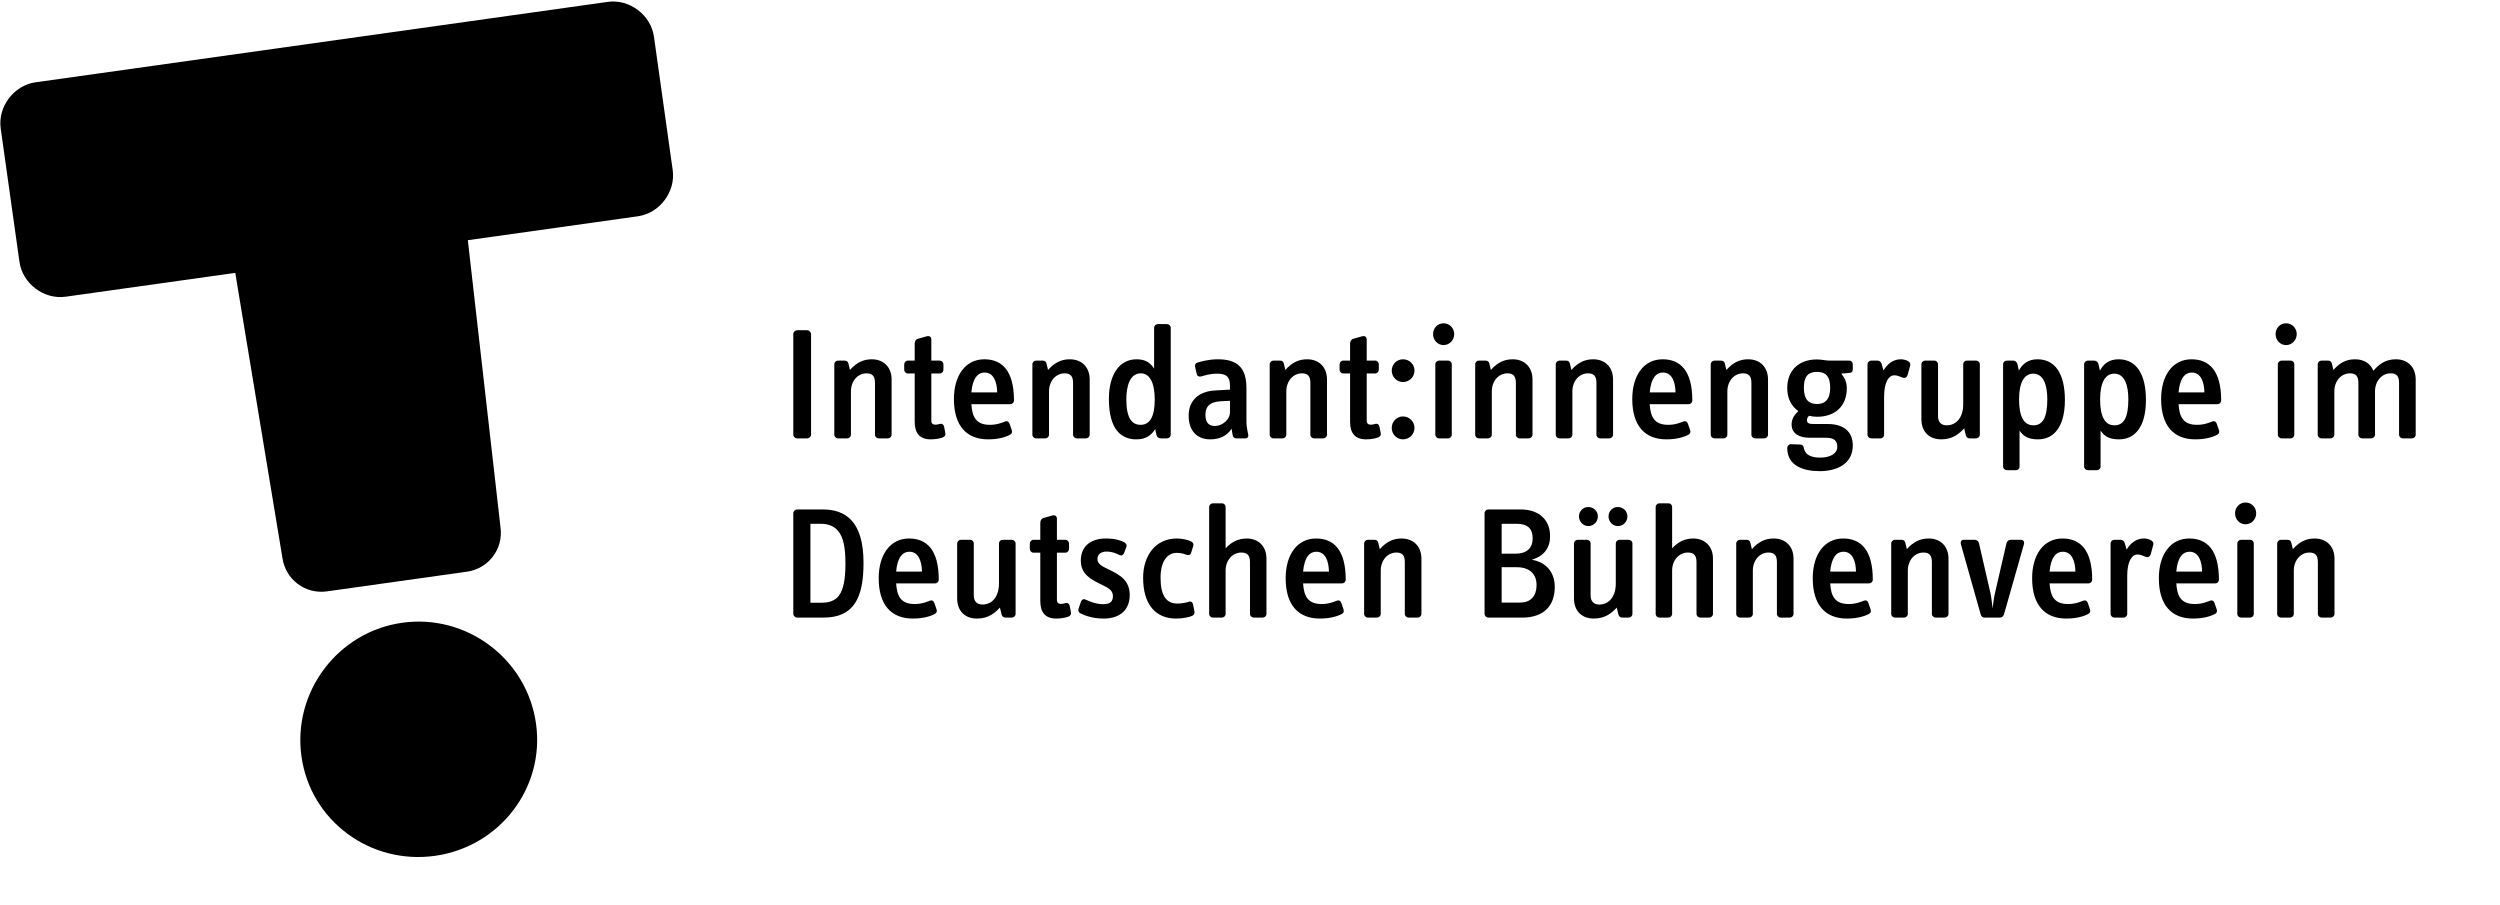
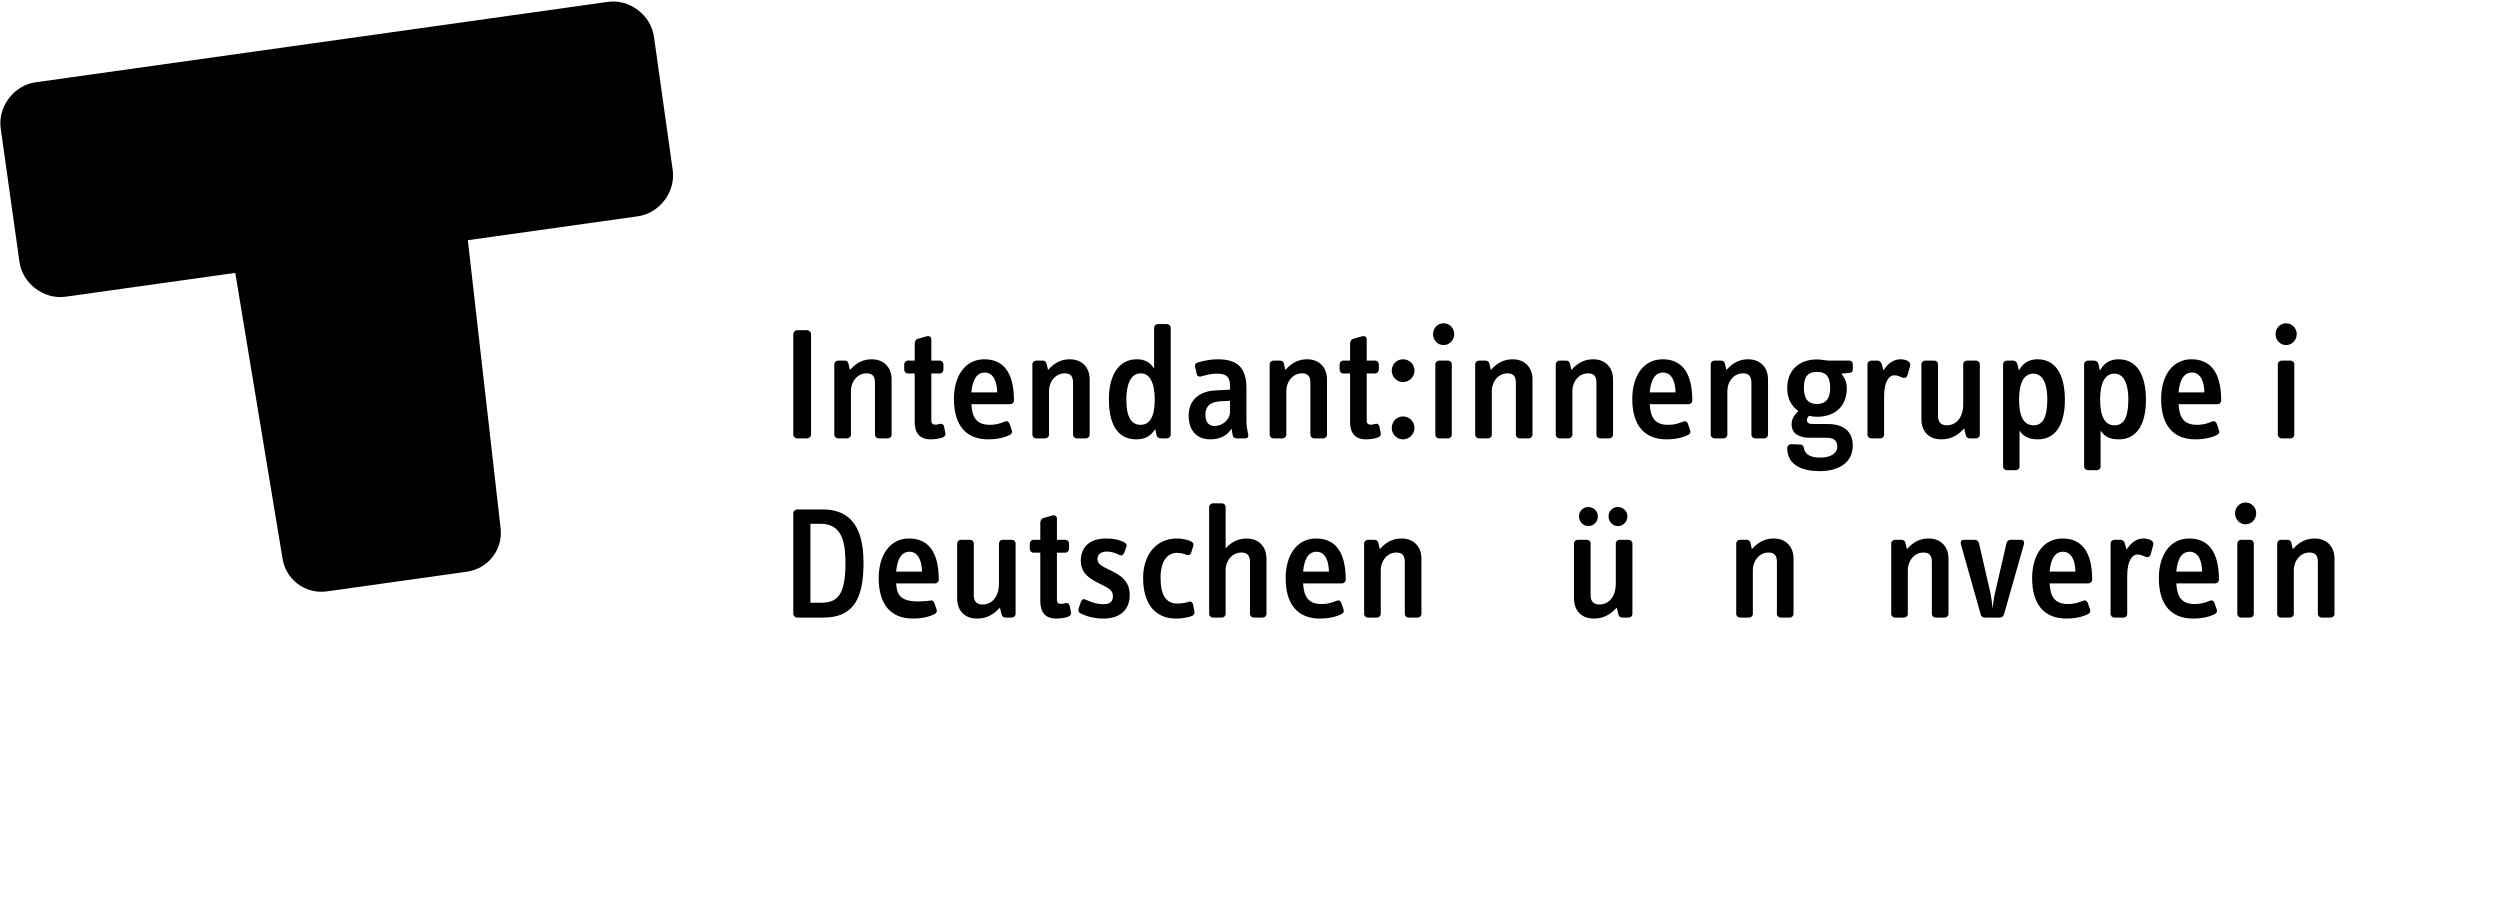
<svg xmlns="http://www.w3.org/2000/svg" width="100%" height="100%" viewBox="0 0 1688 611" version="1.1" xml:space="preserve" style="fill-rule:evenodd;clip-rule:evenodd;stroke-linejoin:round;stroke-miterlimit:2;">
  <g>
    <g>
      <path d="M315.879,162.174L337.927,355.952C339.986,370.594 329.908,383.95 315.265,386.008L220.739,399.293C206.097,401.351 192.743,391.288 190.685,376.646L158.852,184.244L44.318,200.339C29.676,202.398 15.201,191.491 13.143,176.847L0.48,86.746C-1.577,72.104 9.329,57.63 23.972,55.572L410.373,1.265C425.016,-0.793 439.49,10.115 441.548,24.758L454.212,114.858C456.27,129.501 445.362,143.976 430.719,146.034L315.879,162.174Z" style="fill-rule:nonzero;" />
-       <path d="M361.914,488.538C355.792,444.979 315.157,414.357 271.613,420.478C228.054,426.599 197.433,467.236 203.555,510.794C209.675,554.337 250.173,583.977 293.731,577.855C337.275,571.736 368.035,532.081 361.914,488.538Z" style="fill-rule:nonzero;" />
    </g>
    <path d="M547.625,293.385L547.625,225.587C547.625,224.17 546.317,222.971 544.9,222.971L538.251,222.971C536.834,222.971 535.635,224.17 535.635,225.587L535.635,293.385C535.635,294.802 536.834,296.001 538.251,296.001L544.9,296.001C546.317,296.001 547.625,294.802 547.625,293.385Z" style="fill-rule:nonzero;" />
    <path d="M602.015,293.495L602.015,256.217C602.015,248.042 596.783,242.592 588.608,242.592C582.94,242.592 578.362,244.772 573.893,249.786L572.912,245.644C572.585,244.227 571.822,243.464 570.187,243.464L565.936,243.464C564.519,243.464 563.32,244.554 563.32,245.971L563.32,293.495C563.32,294.912 564.519,296.002 565.936,296.002L571.931,296.002C573.348,296.002 574.547,294.912 574.547,293.495L574.547,264.283C574.547,257.307 579.125,252.075 585.12,252.075C589.262,252.075 590.788,254.255 590.788,258.506L590.788,293.495C590.788,294.912 591.987,296.002 593.404,296.002L599.399,296.002C600.816,296.002 602.015,294.912 602.015,293.495Z" style="fill-rule:nonzero;" />
    <path d="M638.312,292.514L637.44,288.045C637.113,286.628 636.132,285.865 634.715,286.192C633.734,286.41 632.971,286.737 631.554,286.737C629.919,286.737 628.829,285.974 628.829,284.121L628.829,252.184L634.497,252.184C635.914,252.184 637.004,250.985 637.004,249.568L637.004,246.08C637.004,244.663 635.914,243.464 634.497,243.464L628.829,243.464L628.829,229.403C628.829,227.223 627.412,226.569 625.559,227.114L619.782,228.749C618.256,229.185 617.602,230.493 617.602,232.128L617.602,243.464L613.024,243.464C611.607,243.464 610.517,244.663 610.517,246.08L610.517,249.568C610.517,250.985 611.607,252.184 613.024,252.184L617.602,252.184L617.602,284.775C617.602,292.405 620.872,296.656 628.502,296.656C632.208,296.656 635.587,295.784 636.568,295.348C637.985,294.694 638.53,293.822 638.312,292.514Z" style="fill-rule:nonzero;" />
    <path d="M684.638,270.387C684.638,250.44 676.681,242.592 664.582,242.592C652.047,242.592 644.09,253.274 644.09,269.406C644.09,287.5 652.592,296.656 667.198,296.656C675.373,296.656 680.169,294.476 681.695,293.713C683.003,293.059 683.657,292.078 683.221,290.661L681.695,286.192C681.259,284.993 680.387,284.012 678.752,284.557C677.117,285.102 673.629,286.846 668.397,286.846C659.023,286.846 656.407,281.505 655.862,272.894L682.131,272.894C683.548,272.894 684.638,271.804 684.638,270.387ZM673.302,264.937L655.862,264.937C656.734,255.018 660.44,251.53 664.8,251.53C671.013,251.53 673.193,258.07 673.302,264.937Z" style="fill-rule:nonzero;" />
    <path d="M735.759,293.495L735.759,256.217C735.759,248.042 730.527,242.592 722.352,242.592C716.684,242.592 712.106,244.772 707.637,249.786L706.656,245.644C706.329,244.227 705.566,243.464 703.931,243.464L699.68,243.464C698.263,243.464 697.064,244.554 697.064,245.971L697.064,293.495C697.064,294.912 698.263,296.002 699.68,296.002L705.675,296.002C707.092,296.002 708.291,294.912 708.291,293.495L708.291,264.283C708.291,257.307 712.869,252.075 718.864,252.075C723.006,252.075 724.532,254.255 724.532,258.506L724.532,293.495C724.532,294.912 725.731,296.002 727.148,296.002L733.143,296.002C734.56,296.002 735.759,294.912 735.759,293.495Z" style="fill-rule:nonzero;" />
    <path d="M790.476,293.495L790.476,221.337C790.476,219.92 789.277,218.83 787.86,218.83L781.865,218.83C780.448,218.83 779.249,219.92 779.249,221.337L779.249,248.914C776.851,245.099 773.581,242.592 767.477,242.592C755.596,242.592 748.729,253.165 748.729,269.406C748.729,290.116 757.122,296.656 767.259,296.656C773.581,296.656 777.287,294.04 780.012,289.68L780.775,293.495C781.102,295.13 782.301,296.002 783.936,296.002L787.86,296.002C789.277,296.002 790.476,294.912 790.476,293.495ZM779.685,269.842C779.685,281.723 776.088,286.846 770.202,286.846C764.425,286.846 760.501,282.595 760.501,269.733C760.501,261.122 762.681,252.075 770.311,252.075C775.979,252.075 779.685,257.852 779.685,269.842Z" style="fill-rule:nonzero;" />
    <path d="M842.797,293.495L842.143,290.116C841.489,286.955 841.598,284.121 841.598,281.505L841.598,262.103C841.598,248.26 835.494,242.592 822.305,242.592C815.765,242.592 810.206,244.336 808.68,244.772C807.154,245.208 806.609,246.189 806.936,247.715L808.026,252.511C808.353,253.928 809.552,254.582 811.187,254.146C813.04,253.601 816.855,252.293 821.76,252.293C828.627,252.293 830.48,254.909 830.48,260.577L830.48,263.084L820.452,263.629C810.206,264.174 802.576,269.733 802.576,280.633C802.576,290.661 808.026,296.656 817.182,296.656C823.395,296.656 828.409,294.367 831.57,289.462L832.224,293.495C832.442,295.13 833.423,296.002 834.949,296.002L840.726,296.002C842.252,296.002 843.124,295.021 842.797,293.495ZM830.48,278.562C830.48,282.486 826.229,287.609 820.016,287.609C816.31,287.609 813.912,285.32 813.912,280.088C813.912,273.33 818.272,271.259 824.376,270.932L830.48,270.605L830.48,278.562Z" style="fill-rule:nonzero;" />
    <path d="M895.989,293.495L895.989,256.217C895.989,248.042 890.757,242.592 882.582,242.592C876.914,242.592 872.336,244.772 867.867,249.786L866.886,245.644C866.559,244.227 865.796,243.464 864.161,243.464L859.91,243.464C858.493,243.464 857.294,244.554 857.294,245.971L857.294,293.495C857.294,294.912 858.493,296.002 859.91,296.002L865.905,296.002C867.322,296.002 868.521,294.912 868.521,293.495L868.521,264.283C868.521,257.307 873.099,252.075 879.094,252.075C883.236,252.075 884.762,254.255 884.762,258.506L884.762,293.495C884.762,294.912 885.961,296.002 887.378,296.002L893.373,296.002C894.79,296.002 895.989,294.912 895.989,293.495Z" style="fill-rule:nonzero;" />
    <path d="M932.286,292.514L931.414,288.045C931.087,286.628 930.106,285.865 928.689,286.192C927.708,286.41 926.945,286.737 925.528,286.737C923.893,286.737 922.803,285.974 922.803,284.121L922.803,252.184L928.471,252.184C929.888,252.184 930.978,250.985 930.978,249.568L930.978,246.08C930.978,244.663 929.888,243.464 928.471,243.464L922.803,243.464L922.803,229.403C922.803,227.223 921.386,226.569 919.533,227.114L913.756,228.749C912.23,229.185 911.576,230.493 911.576,232.128L911.576,243.464L906.998,243.464C905.581,243.464 904.491,244.663 904.491,246.08L904.491,249.568C904.491,250.985 905.581,252.184 906.998,252.184L911.576,252.184L911.576,284.775C911.576,292.405 914.846,296.656 922.476,296.656C926.182,296.656 929.561,295.784 930.542,295.348C931.959,294.694 932.504,293.822 932.286,292.514Z" style="fill-rule:nonzero;" />
    <path d="M955.066,288.917C955.066,284.666 951.578,281.178 947.327,281.178C943.076,281.178 939.697,284.666 939.697,288.917C939.697,293.168 943.076,296.656 947.327,296.656C951.578,296.656 955.066,293.168 955.066,288.917ZM955.066,250.222C955.066,245.971 951.578,242.592 947.327,242.592C943.076,242.592 939.697,245.971 939.697,250.222C939.697,254.473 943.076,257.961 947.327,257.961C951.578,257.961 955.066,254.473 955.066,250.222Z" style="fill-rule:nonzero;" />
    <path d="M980.244,293.495L980.244,245.971C980.244,244.554 979.154,243.464 977.737,243.464L971.742,243.464C970.325,243.464 969.126,244.554 969.126,245.971L969.126,293.495C969.126,294.912 970.325,296.002 971.742,296.002L977.737,296.002C979.154,296.002 980.244,294.912 980.244,293.495ZM981.879,225.588C981.879,221.555 978.718,218.285 974.685,218.285C970.652,218.285 967.6,221.555 967.6,225.588C967.6,229.621 970.652,233 974.685,233C978.718,233 981.879,229.621 981.879,225.588Z" style="fill-rule:nonzero;" />
    <path d="M1034.74,293.495L1034.74,256.217C1034.74,248.042 1029.51,242.592 1021.34,242.592C1015.67,242.592 1011.09,244.772 1006.62,249.786L1005.64,245.644C1005.31,244.227 1004.55,243.464 1002.92,243.464L998.664,243.464C997.247,243.464 996.048,244.554 996.048,245.971L996.048,293.495C996.048,294.912 997.247,296.002 998.664,296.002L1004.66,296.002C1006.08,296.002 1007.27,294.912 1007.27,293.495L1007.27,264.283C1007.27,257.307 1011.85,252.075 1017.85,252.075C1021.99,252.075 1023.52,254.255 1023.52,258.506L1023.52,293.495C1023.52,294.912 1024.71,296.002 1026.13,296.002L1032.13,296.002C1033.54,296.002 1034.74,294.912 1034.74,293.495Z" style="fill-rule:nonzero;" />
    <path d="M1089.13,293.495L1089.13,256.217C1089.13,248.042 1083.9,242.592 1075.73,242.592C1070.06,242.592 1065.48,244.772 1061.01,249.786L1060.03,245.644C1059.7,244.227 1058.94,243.464 1057.31,243.464L1053.06,243.464C1051.64,243.464 1050.44,244.554 1050.44,245.971L1050.44,293.495C1050.44,294.912 1051.64,296.002 1053.06,296.002L1059.05,296.002C1060.47,296.002 1061.67,294.912 1061.67,293.495L1061.67,264.283C1061.67,257.307 1066.24,252.075 1072.24,252.075C1076.38,252.075 1077.91,254.255 1077.91,258.506L1077.91,293.495C1077.91,294.912 1079.11,296.002 1080.52,296.002L1086.52,296.002C1087.93,296.002 1089.13,294.912 1089.13,293.495Z" style="fill-rule:nonzero;" />
    <path d="M1142.65,270.387C1142.65,250.44 1134.69,242.592 1122.6,242.592C1110.06,242.592 1102.1,253.274 1102.1,269.406C1102.1,287.5 1110.61,296.656 1125.21,296.656C1133.39,296.656 1138.18,294.476 1139.71,293.713C1141.02,293.059 1141.67,292.078 1141.24,290.661L1139.71,286.192C1139.27,284.993 1138.4,284.012 1136.77,284.557C1135.13,285.102 1131.64,286.846 1126.41,286.846C1117.04,286.846 1114.42,281.505 1113.88,272.894L1140.14,272.894C1141.56,272.894 1142.65,271.804 1142.65,270.387ZM1131.32,264.937L1113.88,264.937C1114.75,255.018 1118.45,251.53 1122.81,251.53C1129.03,251.53 1131.21,258.07 1131.32,264.937Z" style="fill-rule:nonzero;" />
    <path d="M1193.77,293.495L1193.77,256.217C1193.77,248.042 1188.54,242.592 1180.37,242.592C1174.7,242.592 1170.12,244.772 1165.65,249.786L1164.67,245.644C1164.34,244.227 1163.58,243.464 1161.94,243.464L1157.69,243.464C1156.28,243.464 1155.08,244.554 1155.08,245.971L1155.08,293.495C1155.08,294.912 1156.28,296.002 1157.69,296.002L1163.69,296.002C1165.11,296.002 1166.31,294.912 1166.31,293.495L1166.31,264.283C1166.31,257.307 1170.88,252.075 1176.88,252.075C1181.02,252.075 1182.55,254.255 1182.55,258.506L1182.55,293.495C1182.55,294.912 1183.75,296.002 1185.16,296.002L1191.16,296.002C1192.57,296.002 1193.77,294.912 1193.77,293.495Z" style="fill-rule:nonzero;" />
    <path d="M1251,300.689C1251,291.206 1244.46,286.301 1234.32,286.301L1224.95,286.301C1221.68,286.301 1220.04,285.865 1220.04,283.685C1220.04,282.486 1220.59,281.614 1221.46,280.742C1223.2,281.178 1225.06,281.396 1226.91,281.396C1239.34,281.396 1246.96,273.984 1246.96,262.103C1246.96,258.07 1245.55,255.127 1243.26,252.293L1248.93,251.748C1250.34,251.639 1251,250.985 1251,249.241L1251,246.08C1251,244.554 1250.13,243.464 1248.27,243.464L1234.98,243.464C1232.69,243.464 1229.96,242.701 1226.8,242.701C1214.81,242.701 1206.74,249.786 1206.74,262.103C1206.74,269.079 1209.58,274.311 1214.27,277.581C1211.65,279.979 1209.69,282.813 1209.69,286.519C1209.69,293.386 1215.68,295.566 1221.89,295.566L1232.8,295.566C1238.57,295.566 1240.53,297.637 1240.53,301.779C1240.53,306.139 1235.85,308.973 1229.09,308.973C1224.18,308.973 1218.95,307.883 1217.97,302.542C1217.75,301.125 1216.99,300.144 1215.57,300.144L1209.25,299.926C1207.83,299.926 1206.74,301.125 1206.74,302.542C1206.74,314.532 1217.64,318.129 1228.76,318.129C1239.44,318.129 1251,313.769 1251,300.689ZM1235.74,261.776C1235.74,269.842 1232.14,272.785 1226.91,272.785C1221.57,272.785 1217.97,270.169 1217.97,261.776C1217.97,253.383 1221.57,251.094 1226.91,251.094C1232.25,251.094 1235.74,253.601 1235.74,261.776Z" style="fill-rule:nonzero;" />
    <path d="M1289.69,247.061C1290.13,245.535 1289.48,244.227 1287.4,243.355C1286.31,242.919 1284.9,242.592 1283.37,242.592C1278.36,242.592 1274.54,245.535 1271.71,250.113L1270.51,245.753C1270.07,244.336 1268.98,243.464 1267.67,243.464L1263.53,243.464C1262.12,243.464 1260.92,244.554 1260.92,245.971L1260.92,293.495C1260.92,294.912 1262.12,296.002 1263.53,296.002L1269.64,296.002C1271.05,296.002 1272.14,294.912 1272.14,293.495L1272.14,267.88C1272.14,257.525 1275.52,253.383 1279.12,253.383C1281.3,253.383 1283.26,254.582 1284.79,255.018C1286.53,255.454 1287.62,254.691 1288.06,253.056L1289.69,247.061Z" style="fill-rule:nonzero;" />
    <path d="M1336.78,293.495L1336.78,245.971C1336.78,244.554 1335.58,243.464 1334.17,243.464L1328.06,243.464C1326.64,243.464 1325.56,244.554 1325.56,245.971L1325.56,273.003C1325.56,282.05 1320.76,287.173 1314.44,287.173C1310.62,287.173 1308.55,284.993 1308.55,280.96L1308.55,245.971C1308.55,244.554 1307.46,243.464 1306.04,243.464L1299.94,243.464C1298.52,243.464 1297.32,244.554 1297.32,245.971L1297.32,282.922C1297.32,291.642 1302.66,296.656 1310.73,296.656C1318.47,296.656 1322.83,292.841 1326.21,289.244L1327.3,293.822C1327.63,295.13 1328.5,296.002 1329.91,296.002L1334.17,296.002C1335.58,296.002 1336.78,294.912 1336.78,293.495Z" style="fill-rule:nonzero;" />
    <path d="M1394.22,270.06C1394.22,252.62 1387.79,242.592 1375.69,242.592C1369.48,242.592 1365.56,245.644 1363.16,250.222L1362.18,245.971C1361.85,244.336 1360.65,243.464 1359.02,243.464L1355.09,243.464C1353.68,243.464 1352.48,244.554 1352.48,245.971L1352.48,314.968C1352.48,316.385 1353.68,317.475 1355.09,317.475L1361.09,317.475C1362.51,317.475 1363.6,316.385 1363.6,314.968L1363.6,290.77C1366.32,294.694 1369.59,296.656 1376.13,296.656C1385.94,296.656 1394.22,289.244 1394.22,270.06ZM1382.34,269.624C1382.34,282.05 1379.18,287.173 1372.97,287.173C1366.76,287.173 1363.27,281.723 1363.27,269.733C1363.27,257.852 1366.97,252.293 1372.86,252.293C1380.05,252.293 1382.34,260.577 1382.34,269.624Z" style="fill-rule:nonzero;" />
    <path d="M1448.94,270.06C1448.94,252.62 1442.51,242.592 1430.41,242.592C1424.2,242.592 1420.28,245.644 1417.88,250.222L1416.9,245.971C1416.57,244.336 1415.37,243.464 1413.74,243.464L1409.81,243.464C1408.39,243.464 1407.19,244.554 1407.19,245.971L1407.19,314.968C1407.19,316.385 1408.39,317.475 1409.81,317.475L1415.81,317.475C1417.22,317.475 1418.31,316.385 1418.31,314.968L1418.31,290.77C1421.04,294.694 1424.31,296.656 1430.85,296.656C1440.66,296.656 1448.94,289.244 1448.94,270.06ZM1437.06,269.624C1437.06,282.05 1433.9,287.173 1427.69,287.173C1421.47,287.173 1417.99,281.723 1417.99,269.733C1417.99,257.852 1421.69,252.293 1427.58,252.293C1434.77,252.293 1437.06,260.577 1437.06,269.624Z" style="fill-rule:nonzero;" />
    <path d="M1499.74,270.387C1499.74,250.44 1491.78,242.592 1479.68,242.592C1467.14,242.592 1459.19,253.274 1459.19,269.406C1459.19,287.5 1467.69,296.656 1482.3,296.656C1490.47,296.656 1495.27,294.476 1496.79,293.713C1498.1,293.059 1498.76,292.078 1498.32,290.661L1496.79,286.192C1496.36,284.993 1495.49,284.012 1493.85,284.557C1492.21,285.102 1488.73,286.846 1483.5,286.846C1474.12,286.846 1471.51,281.505 1470.96,272.894L1497.23,272.894C1498.65,272.894 1499.74,271.804 1499.74,270.387ZM1488.4,264.937L1470.96,264.937C1471.83,255.018 1475.54,251.53 1479.9,251.53C1486.11,251.53 1488.29,258.07 1488.4,264.937Z" style="fill-rule:nonzero;" />
    <path d="M1549.11,293.495L1549.11,245.971C1549.11,244.554 1548.02,243.464 1546.61,243.464L1540.61,243.464C1539.19,243.464 1537.99,244.554 1537.99,245.971L1537.99,293.495C1537.99,294.912 1539.19,296.002 1540.61,296.002L1546.61,296.002C1548.02,296.002 1549.11,294.912 1549.11,293.495ZM1550.75,225.588C1550.75,221.555 1547.59,218.285 1543.55,218.285C1539.52,218.285 1536.47,221.555 1536.47,225.588C1536.47,229.621 1539.52,233 1543.55,233C1547.59,233 1550.75,229.621 1550.75,225.588Z" style="fill-rule:nonzero;" />
-     <path d="M1631.08,293.495L1631.08,256.217C1631.08,248.042 1625.85,242.592 1617.67,242.592C1610.48,242.592 1606.23,246.08 1602.52,250.331C1600.56,245.535 1596.2,242.592 1590.2,242.592C1583.45,242.592 1579.52,245.426 1575.49,249.786L1574.51,245.644C1574.18,244.227 1573.42,243.464 1571.78,243.464L1567.53,243.464C1566.12,243.464 1564.92,244.554 1564.92,245.971L1564.92,293.495C1564.92,294.912 1566.12,296.002 1567.53,296.002L1573.53,296.002C1574.94,296.002 1576.14,294.912 1576.14,293.495L1576.14,264.283C1576.14,257.307 1580.72,252.075 1586.72,252.075C1590.86,252.075 1592.38,254.255 1592.38,258.506L1592.38,293.495C1592.38,294.912 1593.58,296.002 1595,296.002L1601,296.002C1602.41,296.002 1603.61,294.912 1603.61,293.495L1603.61,264.283C1603.61,257.307 1608.19,252.075 1614.18,252.075C1618.33,252.075 1619.85,254.255 1619.85,258.506L1619.85,293.495C1619.85,294.912 1621.05,296.002 1622.47,296.002L1628.46,296.002C1629.88,296.002 1631.08,294.912 1631.08,293.495Z" style="fill-rule:nonzero;" />
    <path d="M583.05,380.05C583.05,352.037 570.951,343.971 555.473,343.971L538.251,343.971C536.834,343.971 535.635,345.17 535.635,346.587L535.635,414.385C535.635,415.802 536.834,417.001 538.251,417.001L556.018,417.001C576.728,417.001 583.05,403.376 583.05,380.05ZM570.842,380.704C570.842,402.613 564.847,406.973 554.165,406.973L547.189,406.973L547.189,353.672L554.383,353.672C559.07,353.672 563.212,355.198 565.937,358.577C569.316,362.719 570.842,369.041 570.842,380.704Z" style="fill-rule:nonzero;" />
-     <path d="M633.844,391.386C633.844,371.439 625.887,363.591 613.788,363.591C601.253,363.591 593.296,374.273 593.296,390.405C593.296,408.499 601.798,417.655 616.404,417.655C624.579,417.655 629.375,415.475 630.901,414.712C632.209,414.058 632.863,413.077 632.427,411.66L630.901,407.191C630.465,405.992 629.593,405.011 627.958,405.556C626.323,406.101 622.835,407.845 617.603,407.845C608.229,407.845 605.613,402.504 605.068,393.893L631.337,393.893C632.754,393.893 633.844,392.803 633.844,391.386ZM622.508,385.936L605.068,385.936C605.94,376.017 609.646,372.529 614.006,372.529C620.219,372.529 622.399,379.069 622.508,385.936Z" style="fill-rule:nonzero;" />
+     <path d="M633.844,391.386C633.844,371.439 625.887,363.591 613.788,363.591C601.253,363.591 593.296,374.273 593.296,390.405C593.296,408.499 601.798,417.655 616.404,417.655C624.579,417.655 629.375,415.475 630.901,414.712C632.209,414.058 632.863,413.077 632.427,411.66L630.901,407.191C630.465,405.992 629.593,405.011 627.958,405.556C608.229,407.845 605.613,402.504 605.068,393.893L631.337,393.893C632.754,393.893 633.844,392.803 633.844,391.386ZM622.508,385.936L605.068,385.936C605.94,376.017 609.646,372.529 614.006,372.529C620.219,372.529 622.399,379.069 622.508,385.936Z" style="fill-rule:nonzero;" />
    <path d="M685.728,414.494L685.728,366.97C685.728,365.553 684.529,364.463 683.112,364.463L677.008,364.463C675.591,364.463 674.501,365.553 674.501,366.97L674.501,394.002C674.501,403.049 669.705,408.172 663.383,408.172C659.568,408.172 657.497,405.992 657.497,401.959L657.497,366.97C657.497,365.553 656.407,364.463 654.99,364.463L648.886,364.463C647.469,364.463 646.27,365.553 646.27,366.97L646.27,403.921C646.27,412.641 651.611,417.655 659.677,417.655C667.416,417.655 671.776,413.84 675.155,410.243L676.245,414.821C676.572,416.129 677.444,417.001 678.861,417.001L683.112,417.001C684.529,417.001 685.728,415.911 685.728,414.494Z" style="fill-rule:nonzero;" />
    <path d="M723.115,413.513L722.243,409.044C721.916,407.627 720.935,406.864 719.518,407.191C718.537,407.409 717.774,407.736 716.357,407.736C714.722,407.736 713.632,406.973 713.632,405.12L713.632,373.183L719.3,373.183C720.717,373.183 721.807,371.984 721.807,370.567L721.807,367.079C721.807,365.662 720.717,364.463 719.3,364.463L713.632,364.463L713.632,350.402C713.632,348.222 712.215,347.568 710.362,348.113L704.585,349.748C703.059,350.184 702.405,351.492 702.405,353.127L702.405,364.463L697.827,364.463C696.41,364.463 695.32,365.662 695.32,367.079L695.32,370.567C695.32,371.984 696.41,373.183 697.827,373.183L702.405,373.183L702.405,405.774C702.405,413.404 705.675,417.655 713.305,417.655C717.011,417.655 720.39,416.783 721.371,416.347C722.788,415.693 723.333,414.821 723.115,413.513Z" style="fill-rule:nonzero;" />
    <path d="M762.79,401.85C762.79,391.931 756.25,388.334 749.928,385.173C745.132,382.775 740.99,381.249 740.99,377.543C740.99,374.491 743.17,372.42 747.203,372.42C751.345,372.42 754.615,374.164 756.032,374.818C757.34,375.472 758.539,374.6 759.084,373.183L760.501,369.368C761.046,367.951 760.283,366.752 758.975,366.098C757.558,365.335 753.743,363.591 746.767,363.591C735.976,363.591 729.763,369.259 729.763,378.524C729.763,387.789 736.739,391.168 742.734,394.22C747.639,396.727 751.454,398.035 751.454,402.504C751.454,406.21 749.492,407.954 744.914,407.954C739.9,407.954 735.54,405.992 732.815,404.793C731.398,404.139 730.308,405.011 729.763,406.537L728.237,411.006C727.801,412.423 728.346,413.622 729.763,414.276C731.725,415.148 736.848,417.655 745.132,417.655C757.122,417.655 762.79,410.897 762.79,401.85Z" style="fill-rule:nonzero;" />
    <path d="M806.498,412.86L805.517,408.064C805.299,406.756 804.318,405.775 802.683,406.32C801.484,406.756 798.323,407.519 794.944,407.519C787.423,407.519 783.608,402.069 783.608,390.079C783.608,379.179 788.077,373.293 794.508,373.293C797.887,373.293 799.958,374.165 801.157,374.601C803.01,375.255 803.991,374.274 804.318,373.075L805.735,368.497C806.062,367.298 805.626,366.208 803.991,365.445C802.574,364.791 798.977,363.592 794.508,363.592C780.447,363.592 771.836,374.928 771.836,390.079C771.836,408.5 780.556,417.656 794.072,417.656C798.977,417.656 803.228,416.566 804.754,415.912C806.28,415.258 806.716,414.168 806.498,412.86Z" style="fill-rule:nonzero;" />
    <path d="M855.111,414.495L855.111,377.217C855.111,369.042 849.879,363.592 841.704,363.592C836.145,363.592 831.349,365.99 827.534,370.241L827.534,342.337C827.534,340.92 826.444,339.83 825.027,339.83L819.032,339.83C817.615,339.83 816.416,340.92 816.416,342.337L816.416,414.495C816.416,415.912 817.615,417.002 819.032,417.002L824.918,417.002C826.335,417.002 827.534,415.912 827.534,414.495L827.534,385.283C827.534,378.198 832.221,373.075 838.216,373.075C842.358,373.075 843.993,375.255 843.993,379.506L843.993,414.495C843.993,415.912 845.192,417.002 846.609,417.002L852.495,417.002C853.912,417.002 855.111,415.912 855.111,414.495Z" style="fill-rule:nonzero;" />
    <path d="M908.63,391.387C908.63,371.44 900.673,363.592 888.574,363.592C876.039,363.592 868.082,374.274 868.082,390.406C868.082,408.5 876.584,417.656 891.19,417.656C899.365,417.656 904.161,415.476 905.687,414.713C906.995,414.059 907.649,413.078 907.213,411.661L905.687,407.192C905.251,405.993 904.379,405.012 902.744,405.557C901.109,406.102 897.621,407.846 892.389,407.846C883.015,407.846 880.399,402.505 879.854,393.894L906.123,393.894C907.54,393.894 908.63,392.804 908.63,391.387ZM897.294,385.937L879.854,385.937C880.726,376.018 884.432,372.53 888.792,372.53C895.005,372.53 897.185,379.07 897.294,385.937Z" style="fill-rule:nonzero;" />
    <path d="M959.751,414.495L959.751,377.217C959.751,369.042 954.519,363.592 946.344,363.592C940.676,363.592 936.098,365.772 931.629,370.786L930.648,366.644C930.321,365.227 929.558,364.464 927.923,364.464L923.672,364.464C922.255,364.464 921.056,365.554 921.056,366.971L921.056,414.495C921.056,415.912 922.255,417.002 923.672,417.002L929.667,417.002C931.084,417.002 932.283,415.912 932.283,414.495L932.283,385.283C932.283,378.307 936.861,373.075 942.856,373.075C946.998,373.075 948.524,375.255 948.524,379.506L948.524,414.495C948.524,415.912 949.723,417.002 951.14,417.002L957.135,417.002C958.552,417.002 959.751,415.912 959.751,414.495Z" style="fill-rule:nonzero;" />
-     <path d="M1049.78,396.292C1049.78,385.719 1043.13,379.288 1034.2,377.98C1042.92,375.255 1046.62,369.696 1046.62,361.957C1046.62,351.166 1039.32,343.972 1026.67,343.972L1004.98,343.972C1003.57,343.972 1002.37,345.062 1002.37,346.479L1002.37,414.495C1002.37,415.803 1003.57,417.002 1004.98,417.002L1027.87,417.002C1041.83,417.002 1049.78,409.481 1049.78,396.292ZM1037.47,394.875C1037.47,403.05 1033.11,406.865 1026.24,406.865L1013.92,406.865L1013.92,382.994L1024.28,382.994C1032.45,382.994 1037.47,387.354 1037.47,394.875ZM1034.85,363.483C1034.85,370.023 1030.93,373.838 1023.4,373.838L1013.92,373.838L1013.92,353.673L1024.06,353.673C1031.25,353.673 1034.85,356.725 1034.85,363.483Z" style="fill-rule:nonzero;" />
    <path d="M1102.21,414.495L1102.21,366.971C1102.21,365.554 1101.01,364.464 1099.6,364.464L1093.49,364.464C1092.07,364.464 1090.98,365.554 1090.98,366.971L1090.98,394.003C1090.98,403.05 1086.19,408.173 1079.87,408.173C1076.05,408.173 1073.98,405.993 1073.98,401.96L1073.98,366.971C1073.98,365.554 1072.89,364.464 1071.47,364.464L1065.37,364.464C1063.95,364.464 1062.75,365.554 1062.75,366.971L1062.75,403.922C1062.75,412.642 1068.09,417.656 1076.16,417.656C1083.9,417.656 1088.26,413.841 1091.64,410.244L1092.73,414.822C1093.06,416.13 1093.93,417.002 1095.34,417.002L1099.6,417.002C1101.01,417.002 1102.21,415.912 1102.21,414.495ZM1078.88,348.659C1078.88,345.062 1075.94,342.337 1072.35,342.337C1068.97,342.337 1066.13,345.062 1066.13,348.659C1066.13,352.256 1068.97,355.199 1072.45,355.199C1076.05,355.199 1078.88,352.256 1078.88,348.659ZM1098.83,348.659C1098.83,345.062 1095.89,342.337 1092.29,342.337C1088.91,342.337 1086.08,345.062 1086.08,348.659C1086.08,352.256 1088.91,355.199 1092.4,355.199C1096,355.199 1098.83,352.256 1098.83,348.659Z" style="fill-rule:nonzero;" />
-     <path d="M1156.6,414.495L1156.6,377.217C1156.6,369.042 1151.37,363.592 1143.19,363.592C1137.63,363.592 1132.84,365.99 1129.02,370.241L1129.02,342.337C1129.02,340.92 1127.93,339.83 1126.52,339.83L1120.52,339.83C1119.11,339.83 1117.91,340.92 1117.91,342.337L1117.91,414.495C1117.91,415.912 1119.11,417.002 1120.52,417.002L1126.41,417.002C1127.83,417.002 1129.02,415.912 1129.02,414.495L1129.02,385.283C1129.02,378.198 1133.71,373.075 1139.71,373.075C1143.85,373.075 1145.48,375.255 1145.48,379.506L1145.48,414.495C1145.48,415.912 1146.68,417.002 1148.1,417.002L1153.99,417.002C1155.4,417.002 1156.6,415.912 1156.6,414.495Z" style="fill-rule:nonzero;" />
    <path d="M1210.99,414.495L1210.99,377.217C1210.99,369.042 1205.76,363.592 1197.59,363.592C1191.92,363.592 1187.34,365.772 1182.87,370.786L1181.89,366.644C1181.56,365.227 1180.8,364.464 1179.16,364.464L1174.91,364.464C1173.5,364.464 1172.3,365.554 1172.3,366.971L1172.3,414.495C1172.3,415.912 1173.5,417.002 1174.91,417.002L1180.91,417.002C1182.33,417.002 1183.52,415.912 1183.52,414.495L1183.52,385.283C1183.52,378.307 1188.1,373.075 1194.1,373.075C1198.24,373.075 1199.77,375.255 1199.77,379.506L1199.77,414.495C1199.77,415.912 1200.96,417.002 1202.38,417.002L1208.38,417.002C1209.79,417.002 1210.99,415.912 1210.99,414.495Z" style="fill-rule:nonzero;" />
-     <path d="M1264.51,391.387C1264.51,371.44 1256.55,363.592 1244.45,363.592C1231.92,363.592 1223.96,374.274 1223.96,390.406C1223.96,408.5 1232.46,417.656 1247.07,417.656C1255.25,417.656 1260.04,415.476 1261.57,414.713C1262.88,414.059 1263.53,413.078 1263.09,411.661L1261.57,407.192C1261.13,405.993 1260.26,405.012 1258.62,405.557C1256.99,406.102 1253.5,407.846 1248.27,407.846C1238.9,407.846 1236.28,402.505 1235.74,393.894L1262,393.894C1263.42,393.894 1264.51,392.804 1264.51,391.387ZM1253.17,385.937L1235.74,385.937C1236.61,376.018 1240.31,372.53 1244.67,372.53C1250.89,372.53 1253.07,379.07 1253.17,385.937Z" style="fill-rule:nonzero;" />
    <path d="M1315.63,414.495L1315.63,377.217C1315.63,369.042 1310.4,363.592 1302.23,363.592C1296.56,363.592 1291.98,365.772 1287.51,370.786L1286.53,366.644C1286.2,365.227 1285.44,364.464 1283.8,364.464L1279.55,364.464C1278.14,364.464 1276.94,365.554 1276.94,366.971L1276.94,414.495C1276.94,415.912 1278.14,417.002 1279.55,417.002L1285.55,417.002C1286.96,417.002 1288.16,415.912 1288.16,414.495L1288.16,385.283C1288.16,378.307 1292.74,373.075 1298.74,373.075C1302.88,373.075 1304.4,375.255 1304.4,379.506L1304.4,414.495C1304.4,415.912 1305.6,417.002 1307.02,417.002L1313.02,417.002C1314.43,417.002 1315.63,415.912 1315.63,414.495Z" style="fill-rule:nonzero;" />
    <path d="M1366.54,367.516C1367.08,365.554 1365.99,364.464 1364.57,364.464L1357.71,364.464C1356.29,364.464 1355.09,365.336 1354.76,366.862L1347.02,400.434C1346.15,404.031 1345.5,410.026 1345.39,410.898C1345.28,410.026 1344.74,404.031 1343.97,400.543L1336.23,366.862C1335.91,365.336 1334.71,364.464 1333.29,364.464L1325.88,364.464C1324.46,364.464 1323.48,365.554 1324.03,367.625L1337.32,414.713C1337.76,416.348 1338.63,417.002 1340.16,417.002L1350.18,417.002C1351.71,417.002 1352.69,416.13 1353.13,414.713L1366.54,367.516Z" style="fill-rule:nonzero;" />
    <path d="M1412.64,391.387C1412.64,371.44 1404.68,363.592 1392.59,363.592C1380.05,363.592 1372.09,374.274 1372.09,390.406C1372.09,408.5 1380.6,417.656 1395.2,417.656C1403.38,417.656 1408.17,415.476 1409.7,414.713C1411.01,414.059 1411.66,413.078 1411.23,411.661L1409.7,407.192C1409.26,405.993 1408.39,405.012 1406.76,405.557C1405.12,406.102 1401.63,407.846 1396.4,407.846C1387.03,407.846 1384.41,402.505 1383.87,393.894L1410.13,393.894C1411.55,393.894 1412.64,392.804 1412.64,391.387ZM1401.31,385.937L1383.87,385.937C1384.74,376.018 1388.44,372.53 1392.8,372.53C1399.02,372.53 1401.2,379.07 1401.31,385.937Z" style="fill-rule:nonzero;" />
    <path d="M1453.84,368.061C1454.28,366.535 1453.63,365.227 1451.56,364.355C1450.46,363.919 1449.05,363.592 1447.52,363.592C1442.51,363.592 1438.69,366.535 1435.86,371.113L1434.66,366.753C1434.22,365.336 1433.13,364.464 1431.83,364.464L1427.68,364.464C1426.27,364.464 1425.07,365.554 1425.07,366.971L1425.07,414.495C1425.07,415.912 1426.27,417.002 1427.68,417.002L1433.79,417.002C1435.2,417.002 1436.3,415.912 1436.3,414.495L1436.3,388.88C1436.3,378.525 1439.67,374.383 1443.27,374.383C1445.45,374.383 1447.41,375.582 1448.94,376.018C1450.68,376.454 1451.77,375.691 1452.21,374.056L1453.84,368.061Z" style="fill-rule:nonzero;" />
    <path d="M1498.21,391.387C1498.21,371.44 1490.25,363.592 1478.15,363.592C1465.62,363.592 1457.66,374.274 1457.66,390.406C1457.66,408.5 1466.16,417.656 1480.77,417.656C1488.94,417.656 1493.74,415.476 1495.26,414.713C1496.57,414.059 1497.23,413.078 1496.79,411.661L1495.26,407.192C1494.83,405.993 1493.96,405.012 1492.32,405.557C1490.69,406.102 1487.2,407.846 1481.97,407.846C1472.59,407.846 1469.98,402.505 1469.43,393.894L1495.7,393.894C1497.12,393.894 1498.21,392.804 1498.21,391.387ZM1486.87,385.937L1469.43,385.937C1470.3,376.018 1474.01,372.53 1478.37,372.53C1484.58,372.53 1486.76,379.07 1486.87,385.937Z" style="fill-rule:nonzero;" />
    <path d="M1521.75,414.495L1521.75,366.971C1521.75,365.554 1520.66,364.464 1519.24,364.464L1513.25,364.464C1511.83,364.464 1510.63,365.554 1510.63,366.971L1510.63,414.495C1510.63,415.912 1511.83,417.002 1513.25,417.002L1519.24,417.002C1520.66,417.002 1521.75,415.912 1521.75,414.495ZM1523.39,346.588C1523.39,342.555 1520.23,339.285 1516.19,339.285C1512.16,339.285 1509.11,342.555 1509.11,346.588C1509.11,350.621 1512.16,354 1516.19,354C1520.23,354 1523.39,350.621 1523.39,346.588Z" style="fill-rule:nonzero;" />
    <path d="M1576.25,414.495L1576.25,377.217C1576.25,369.042 1571.02,363.592 1562.84,363.592C1557.17,363.592 1552.6,365.772 1548.13,370.786L1547.15,366.644C1546.82,365.227 1546.06,364.464 1544.42,364.464L1540.17,364.464C1538.75,364.464 1537.55,365.554 1537.55,366.971L1537.55,414.495C1537.55,415.912 1538.75,417.002 1540.17,417.002L1546.16,417.002C1547.58,417.002 1548.78,415.912 1548.78,414.495L1548.78,385.283C1548.78,378.307 1553.36,373.075 1559.35,373.075C1563.5,373.075 1565.02,375.255 1565.02,379.506L1565.02,414.495C1565.02,415.912 1566.22,417.002 1567.64,417.002L1573.63,417.002C1575.05,417.002 1576.25,415.912 1576.25,414.495Z" style="fill-rule:nonzero;" />
  </g>
</svg>